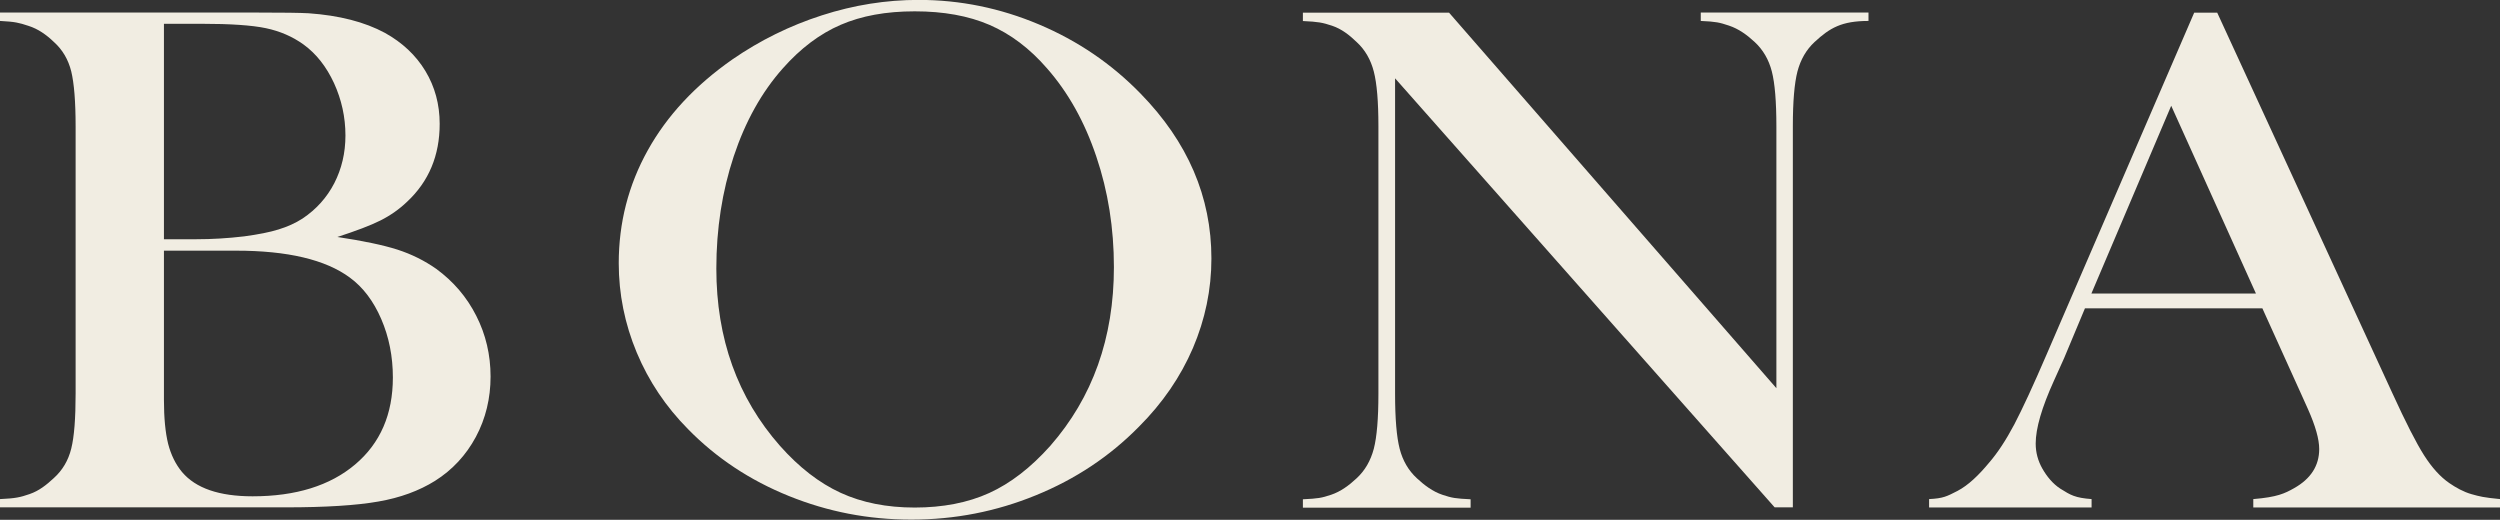
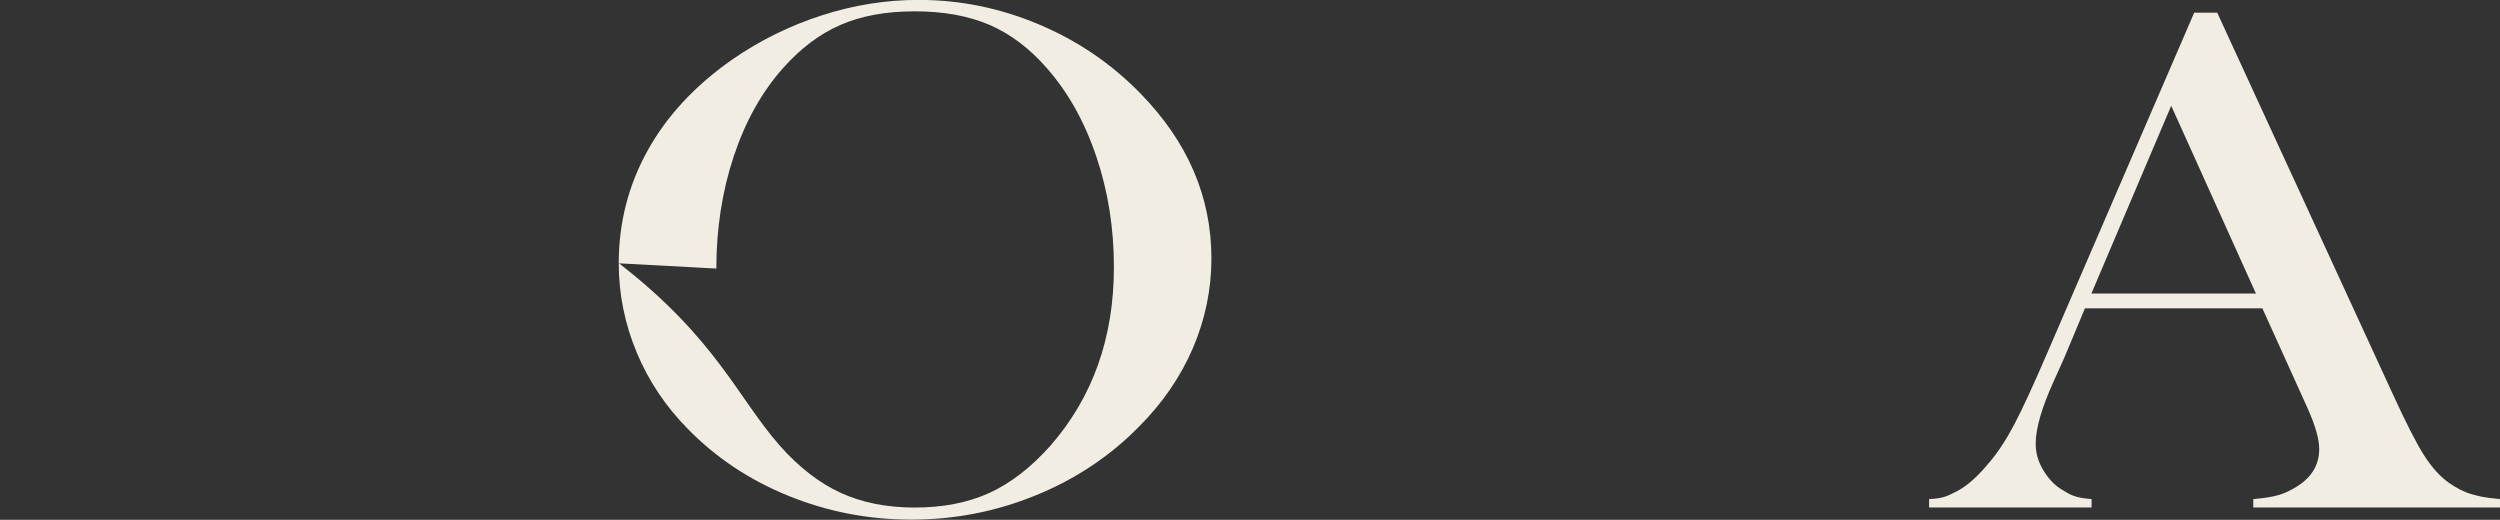
<svg xmlns="http://www.w3.org/2000/svg" width="101" height="21" viewBox="0 0 101 21" fill="none">
  <rect x="0" y="0" width="101" height="21" fill="#333333" stroke="none" />
  <g clip-path="url(#clip0_2_242)">
-     <path d="M0 20.501V20.163C0.628 20.134 0.813 20.093 1.197 19.96C1.581 19.828 1.883 19.585 2.176 19.313C2.523 18.999 2.758 18.608 2.878 18.125C2.998 17.646 3.055 16.904 3.055 15.898V5.111C3.055 4.104 2.994 3.362 2.878 2.883C2.758 2.405 2.527 2.009 2.176 1.695C1.883 1.411 1.54 1.167 1.148 1.044C0.756 0.916 0.619 0.879 0 0.846V0.507H10.335C11.421 0.507 12.131 0.516 12.47 0.536C13.708 0.623 14.732 0.887 15.55 1.328C16.256 1.72 16.801 2.232 17.185 2.867C17.569 3.502 17.763 4.216 17.763 5.004C17.763 6.282 17.325 7.33 16.446 8.151C16.132 8.452 15.773 8.704 15.372 8.906C14.972 9.108 14.39 9.326 13.63 9.574C14.67 9.731 15.48 9.9 16.058 10.085C16.632 10.271 17.152 10.531 17.623 10.861C18.316 11.368 18.857 11.999 19.241 12.758C19.625 13.513 19.819 14.334 19.819 15.213C19.819 16.091 19.621 16.912 19.225 17.651C18.828 18.389 18.279 18.983 17.573 19.428C16.933 19.828 16.169 20.109 15.286 20.262C14.402 20.418 13.155 20.497 11.549 20.497H0V20.501ZM6.623 0.965V9.665H7.94C8.559 9.665 9.199 9.628 9.864 9.549C10.438 9.471 10.905 9.38 11.256 9.269C11.607 9.161 11.933 9.017 12.226 8.827C12.779 8.456 13.205 7.982 13.506 7.4C13.803 6.819 13.956 6.179 13.956 5.474C13.956 4.731 13.799 4.026 13.494 3.358C13.184 2.689 12.775 2.17 12.263 1.798C11.817 1.477 11.309 1.258 10.74 1.138C10.17 1.019 9.303 0.961 8.142 0.961H6.627L6.623 0.965ZM6.623 10.118V16.153C6.623 16.883 6.681 17.477 6.792 17.927C6.908 18.377 7.094 18.756 7.354 19.07C7.907 19.725 8.857 20.051 10.203 20.051C11.949 20.051 13.333 19.622 14.348 18.764C15.364 17.906 15.872 16.735 15.872 15.25C15.872 14.4 15.715 13.612 15.401 12.886C15.087 12.16 14.662 11.599 14.13 11.212C13.151 10.49 11.619 10.127 9.538 10.127H6.623V10.118Z" fill="#F1EDE2" />
-     <path d="M24.997 10.638C24.997 8.996 25.389 7.474 26.17 6.072C26.95 4.669 28.09 3.448 29.588 2.401C30.707 1.629 31.913 1.035 33.206 0.619C34.498 0.202 35.799 -0.004 37.116 -0.004C38.788 -0.004 40.407 0.326 41.971 0.986C43.536 1.646 44.903 2.574 46.076 3.778C47.987 5.734 48.941 7.953 48.941 10.444C48.941 11.694 48.689 12.903 48.194 14.062C47.694 15.225 46.968 16.285 46.01 17.242C44.837 18.434 43.45 19.358 41.848 20.01C40.245 20.666 38.573 20.992 36.823 20.992C35.072 20.992 33.445 20.674 31.872 20.039C30.299 19.404 28.94 18.504 27.801 17.341C26.901 16.434 26.207 15.398 25.724 14.243C25.241 13.084 24.997 11.88 24.997 10.63M28.94 10.849C28.94 13.682 29.799 16.071 31.513 18.014C32.285 18.884 33.102 19.515 33.965 19.911C34.828 20.307 35.823 20.505 36.955 20.505C38.086 20.505 39.098 20.311 39.961 19.919C40.824 19.527 41.645 18.892 42.43 18.014C44.143 16.058 45.002 13.653 45.002 10.791C45.002 9.219 44.767 7.73 44.292 6.328C43.821 4.925 43.157 3.737 42.298 2.76C41.604 1.959 40.828 1.374 39.977 1.006C39.127 0.639 38.119 0.458 36.955 0.458C35.79 0.458 34.808 0.639 33.965 1.002C33.123 1.365 32.343 1.951 31.628 2.76C30.769 3.725 30.109 4.913 29.642 6.319C29.176 7.726 28.94 9.236 28.94 10.849Z" fill="#F1EDE2" />
-     <path d="M56.361 3.164V15.906C56.361 16.912 56.423 17.655 56.547 18.133C56.671 18.612 56.902 19.008 57.241 19.321C57.546 19.606 57.889 19.861 58.273 19.989C58.657 20.117 58.797 20.142 59.413 20.171V20.509H52.637V20.171C53.256 20.142 53.392 20.117 53.776 19.989C54.16 19.861 54.507 19.606 54.809 19.321C55.147 19.008 55.374 18.612 55.502 18.129C55.626 17.646 55.688 16.908 55.688 15.91V5.094C55.688 4.108 55.626 3.374 55.502 2.892C55.378 2.409 55.147 2.009 54.809 1.699C54.516 1.415 54.197 1.167 53.814 1.039C53.43 0.912 53.264 0.879 52.637 0.85V0.511H58.541L71.766 15.683V5.111C71.766 4.104 71.705 3.362 71.581 2.883C71.457 2.405 71.226 2.009 70.887 1.695C70.582 1.411 70.239 1.163 69.851 1.035C69.467 0.907 69.33 0.874 68.711 0.846V0.507H75.487V0.846C74.401 0.846 73.922 1.13 73.311 1.695C72.972 2.009 72.745 2.405 72.617 2.887C72.493 3.37 72.431 4.104 72.431 5.09V20.497H71.696L56.361 3.164Z" fill="#F1EDE2" />
+     <path d="M24.997 10.638C24.997 8.996 25.389 7.474 26.17 6.072C26.95 4.669 28.09 3.448 29.588 2.401C30.707 1.629 31.913 1.035 33.206 0.619C34.498 0.202 35.799 -0.004 37.116 -0.004C38.788 -0.004 40.407 0.326 41.971 0.986C43.536 1.646 44.903 2.574 46.076 3.778C47.987 5.734 48.941 7.953 48.941 10.444C48.941 11.694 48.689 12.903 48.194 14.062C47.694 15.225 46.968 16.285 46.01 17.242C44.837 18.434 43.45 19.358 41.848 20.01C40.245 20.666 38.573 20.992 36.823 20.992C35.072 20.992 33.445 20.674 31.872 20.039C30.299 19.404 28.94 18.504 27.801 17.341C26.901 16.434 26.207 15.398 25.724 14.243C25.241 13.084 24.997 11.88 24.997 10.63C28.94 13.682 29.799 16.071 31.513 18.014C32.285 18.884 33.102 19.515 33.965 19.911C34.828 20.307 35.823 20.505 36.955 20.505C38.086 20.505 39.098 20.311 39.961 19.919C40.824 19.527 41.645 18.892 42.43 18.014C44.143 16.058 45.002 13.653 45.002 10.791C45.002 9.219 44.767 7.73 44.292 6.328C43.821 4.925 43.157 3.737 42.298 2.76C41.604 1.959 40.828 1.374 39.977 1.006C39.127 0.639 38.119 0.458 36.955 0.458C35.79 0.458 34.808 0.639 33.965 1.002C33.123 1.365 32.343 1.951 31.628 2.76C30.769 3.725 30.109 4.913 29.642 6.319C29.176 7.726 28.94 9.236 28.94 10.849Z" fill="#F1EDE2" />
    <path d="M101 20.501H91.033V20.163C91.999 20.084 92.304 19.936 92.684 19.721C93.357 19.342 93.696 18.814 93.696 18.141C93.696 17.741 93.543 17.205 93.242 16.529L92.965 15.914L91.4 12.457H84.232L83.386 14.479L82.977 15.386C82.49 16.459 82.242 17.304 82.242 17.919C82.242 18.282 82.333 18.616 82.51 18.929C82.688 19.243 82.931 19.544 83.237 19.742C83.658 20.006 83.836 20.113 84.5 20.163V20.501H77.935V20.163C78.509 20.134 78.65 20.055 79.083 19.833C79.517 19.606 79.942 19.197 80.355 18.698C80.702 18.298 81.04 17.783 81.375 17.151C81.705 16.52 82.143 15.576 82.684 14.318L88.646 0.511H89.575L96.66 15.902C97.193 17.065 97.614 17.894 97.932 18.393C98.25 18.892 98.589 19.267 98.956 19.519C99.216 19.697 99.518 19.87 99.852 19.965C100.191 20.059 100.327 20.097 101 20.163V20.501ZM91.14 11.859L87.717 4.273L84.492 11.859H91.136H91.14Z" fill="#F1EDE2" />
  </g>
  <defs>
    <clipPath id="clip0_2_242">
      <rect width="101" height="21" fill="white" />
    </clipPath>
  </defs>
</svg>